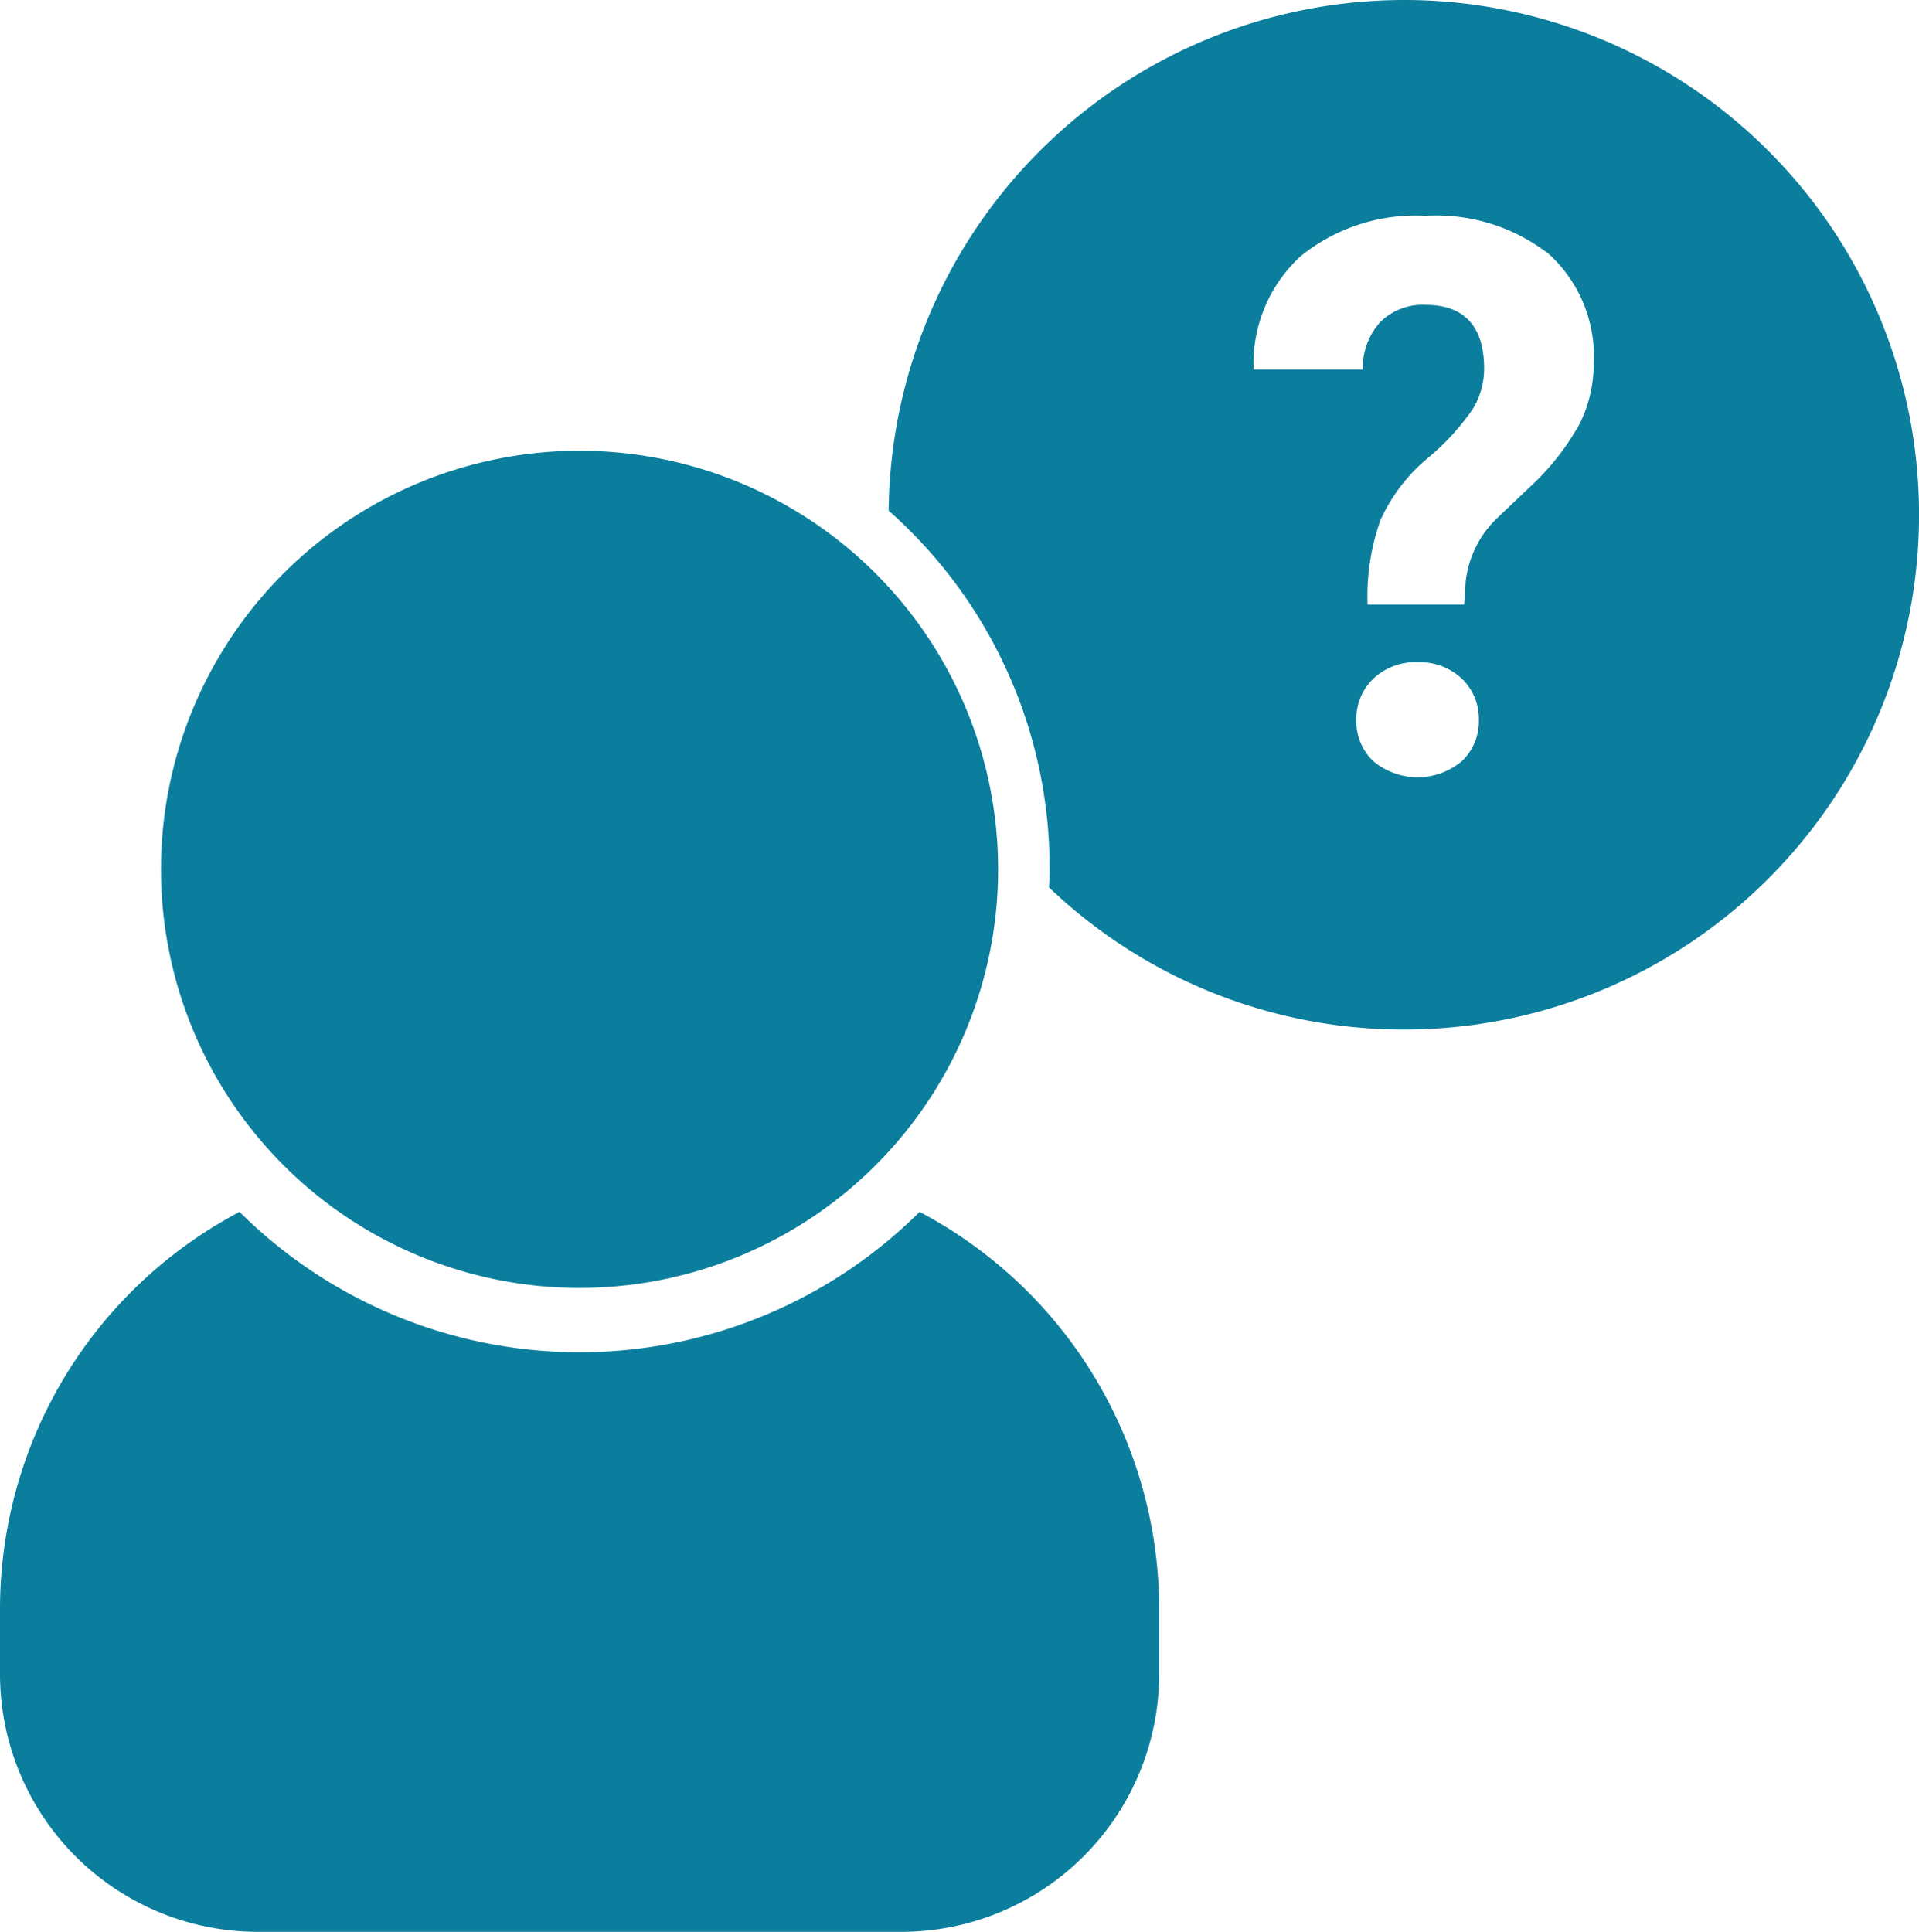
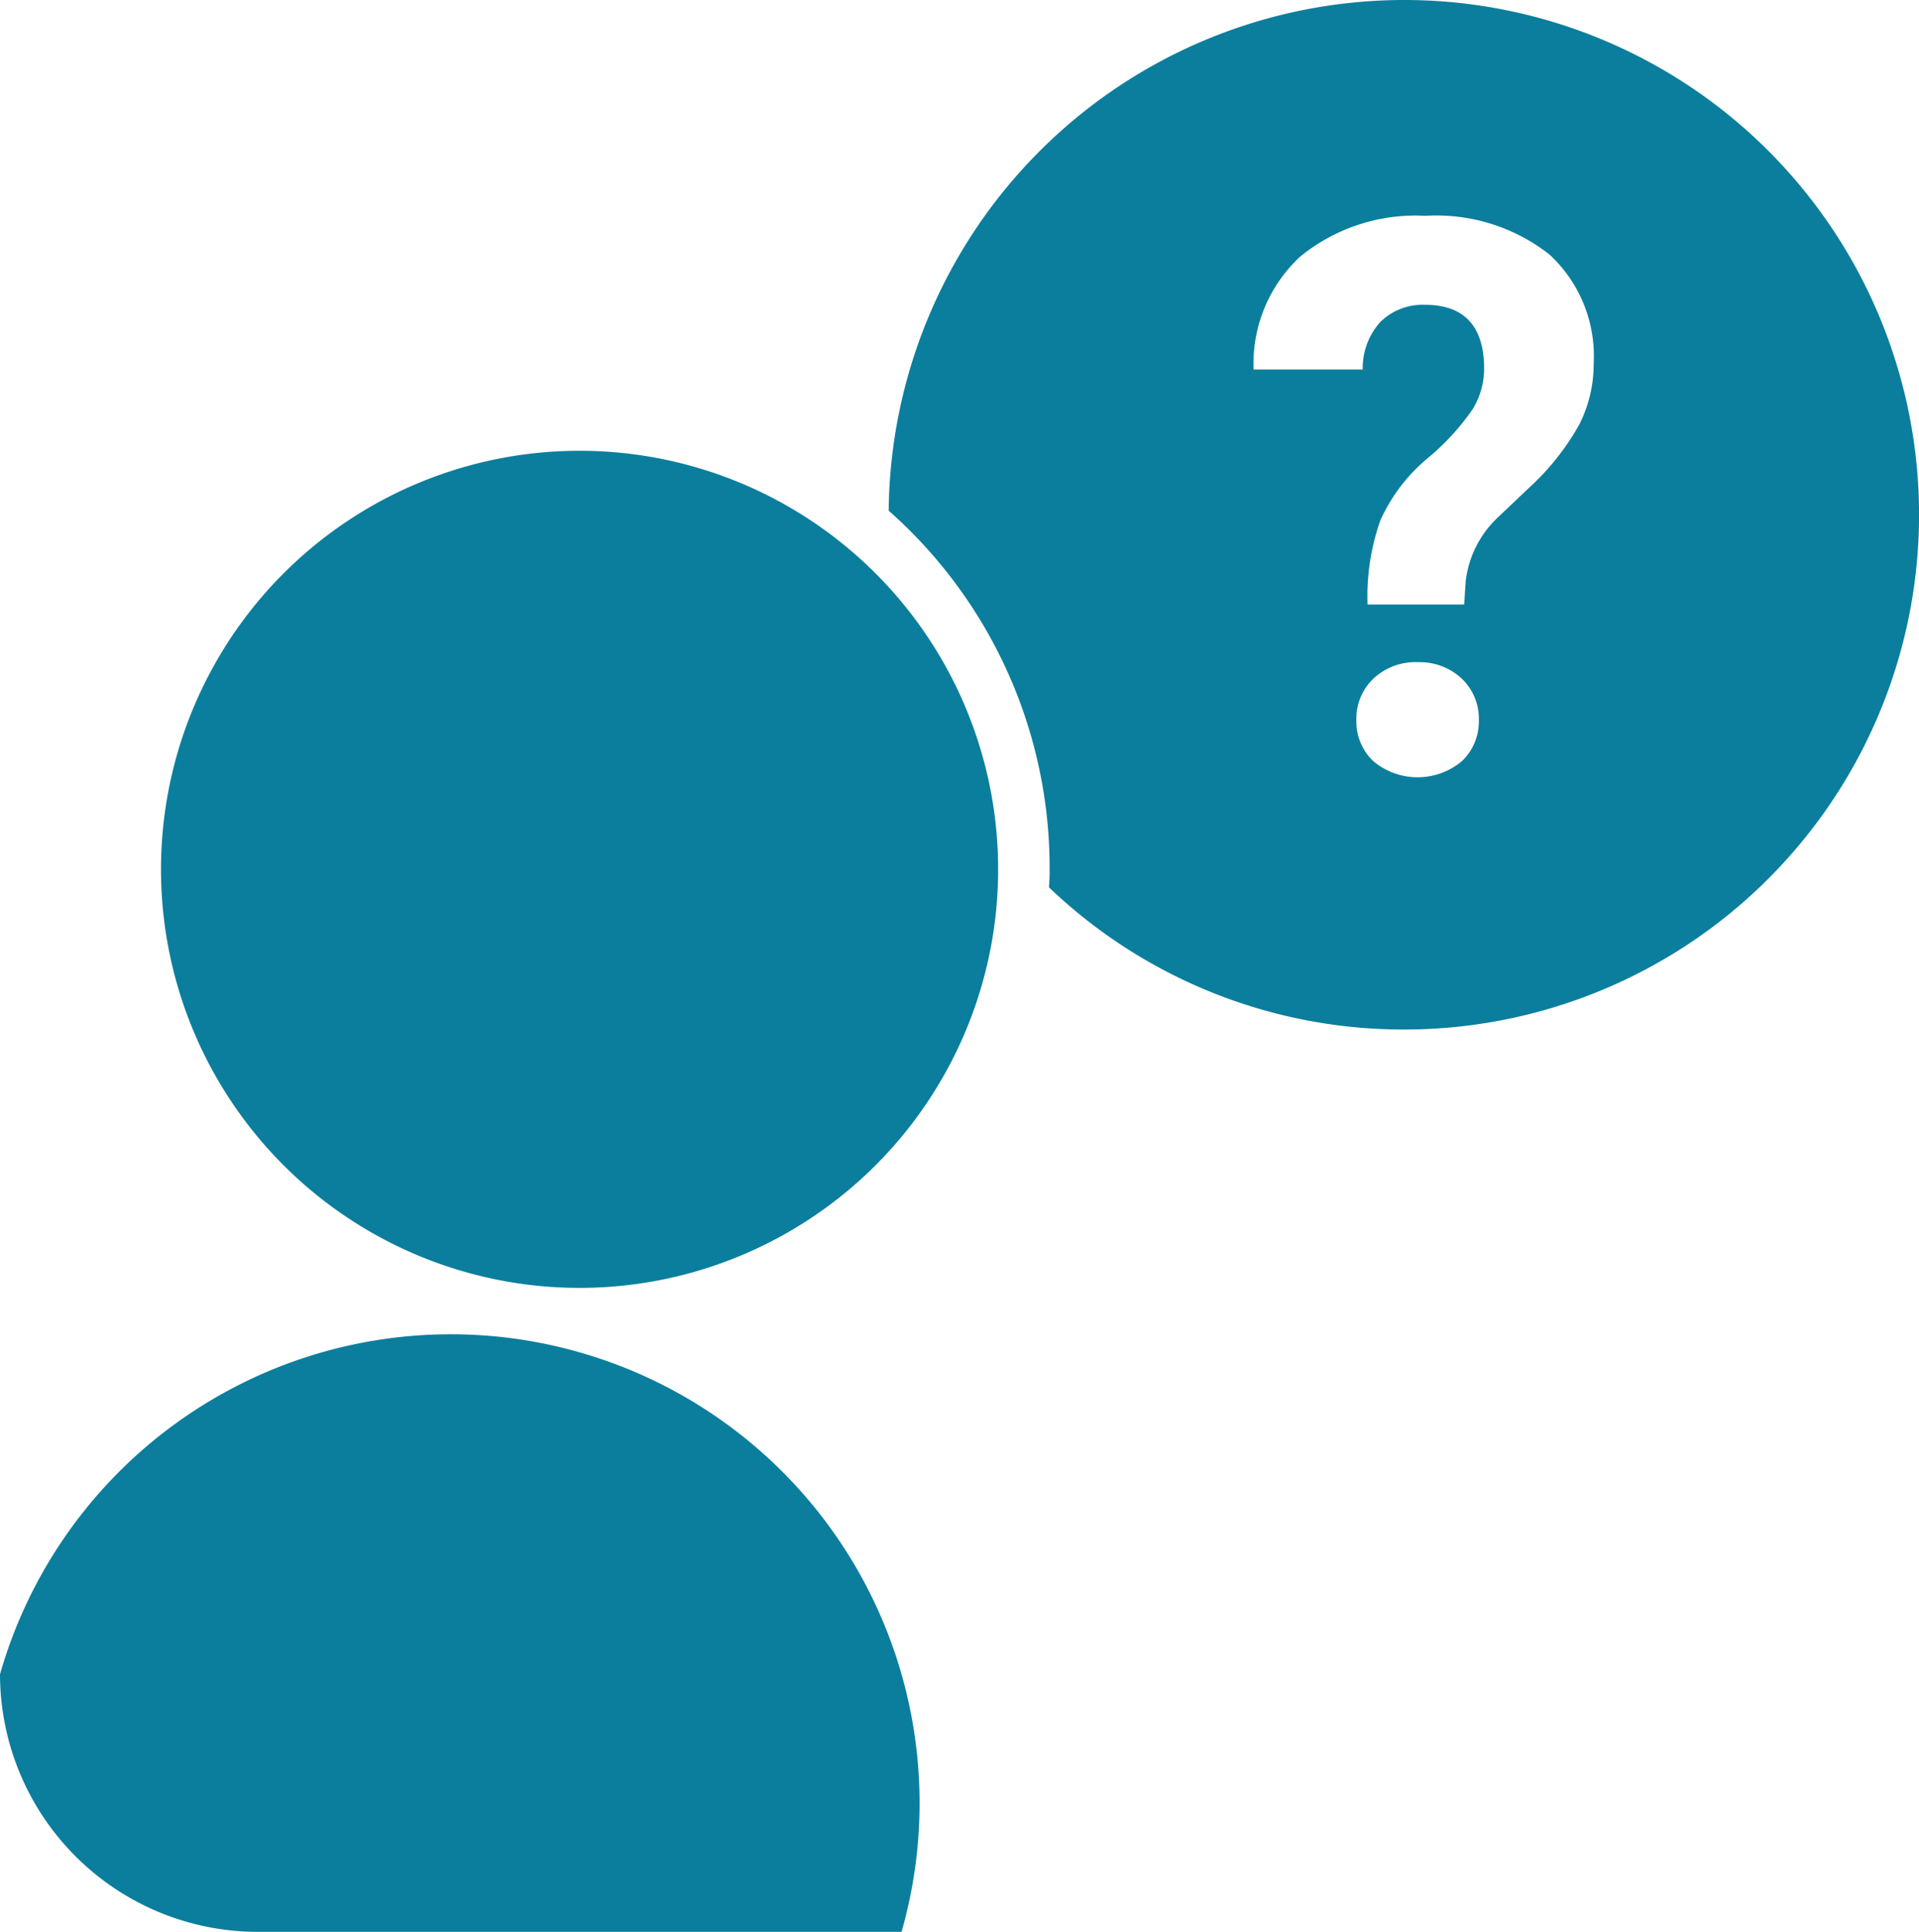
<svg xmlns="http://www.w3.org/2000/svg" width="49.666" height="50" viewBox="0 0 49.666 50">
-   <path id="Icon_Ask_a_question" data-name="Icon Ask a question" d="M23.333,50H6.666A6.675,6.675,0,0,1,0,43.335V41.666a11.625,11.625,0,0,1,6.2-10.3,12.474,12.474,0,0,0,17.6,0,11.622,11.622,0,0,1,6.2,10.3v1.668A6.675,6.675,0,0,1,23.333,50ZM15,33.333a10.833,10.833,0,1,1,7.66-3.173A10.833,10.833,0,0,1,15,33.333Zm21.348-6.687a13.272,13.272,0,0,1-9.2-3.68,4.524,4.524,0,0,0,.017-.467A12.332,12.332,0,0,0,23,13.217,13.348,13.348,0,0,1,36.332,0h.01a13.323,13.323,0,0,1,.005,26.646Zm.339-9.508a1.59,1.59,0,0,0-1.138.423,1.43,1.43,0,0,0-.445,1.076,1.415,1.415,0,0,0,.435,1.06,1.782,1.782,0,0,0,2.3,0,1.415,1.415,0,0,0,.435-1.06,1.43,1.43,0,0,0-.445-1.076,1.59,1.59,0,0,0-1.137-.422Zm.2-9.248c1.011,0,1.524.556,1.524,1.653a2.022,2.022,0,0,1-.293,1.042,6.247,6.247,0,0,1-1.177,1.281,4.5,4.5,0,0,0-1.215,1.6,5.9,5.9,0,0,0-.332,2.18h2.5l.04-.6a2.692,2.692,0,0,1,.85-1.671l.791-.752a6.492,6.492,0,0,0,1.3-1.638,3.456,3.456,0,0,0,.371-1.569A3.579,3.579,0,0,0,40.1,6.586a4.74,4.74,0,0,0-3.213-1,4.717,4.717,0,0,0-3.237,1.056,3.78,3.78,0,0,0-1.206,2.922H35.27a1.761,1.761,0,0,1,.454-1.229,1.55,1.55,0,0,1,1.158-.445Z" transform="translate(0)" fill="#0b7e9d" />
+   <path id="Icon_Ask_a_question" data-name="Icon Ask a question" d="M23.333,50H6.666A6.675,6.675,0,0,1,0,43.335V41.666v1.668A6.675,6.675,0,0,1,23.333,50ZM15,33.333a10.833,10.833,0,1,1,7.66-3.173A10.833,10.833,0,0,1,15,33.333Zm21.348-6.687a13.272,13.272,0,0,1-9.2-3.68,4.524,4.524,0,0,0,.017-.467A12.332,12.332,0,0,0,23,13.217,13.348,13.348,0,0,1,36.332,0h.01a13.323,13.323,0,0,1,.005,26.646Zm.339-9.508a1.59,1.59,0,0,0-1.138.423,1.43,1.43,0,0,0-.445,1.076,1.415,1.415,0,0,0,.435,1.06,1.782,1.782,0,0,0,2.3,0,1.415,1.415,0,0,0,.435-1.06,1.43,1.43,0,0,0-.445-1.076,1.59,1.59,0,0,0-1.137-.422Zm.2-9.248c1.011,0,1.524.556,1.524,1.653a2.022,2.022,0,0,1-.293,1.042,6.247,6.247,0,0,1-1.177,1.281,4.5,4.5,0,0,0-1.215,1.6,5.9,5.9,0,0,0-.332,2.18h2.5l.04-.6a2.692,2.692,0,0,1,.85-1.671l.791-.752a6.492,6.492,0,0,0,1.3-1.638,3.456,3.456,0,0,0,.371-1.569A3.579,3.579,0,0,0,40.1,6.586a4.74,4.74,0,0,0-3.213-1,4.717,4.717,0,0,0-3.237,1.056,3.78,3.78,0,0,0-1.206,2.922H35.27a1.761,1.761,0,0,1,.454-1.229,1.55,1.55,0,0,1,1.158-.445Z" transform="translate(0)" fill="#0b7e9d" />
</svg>